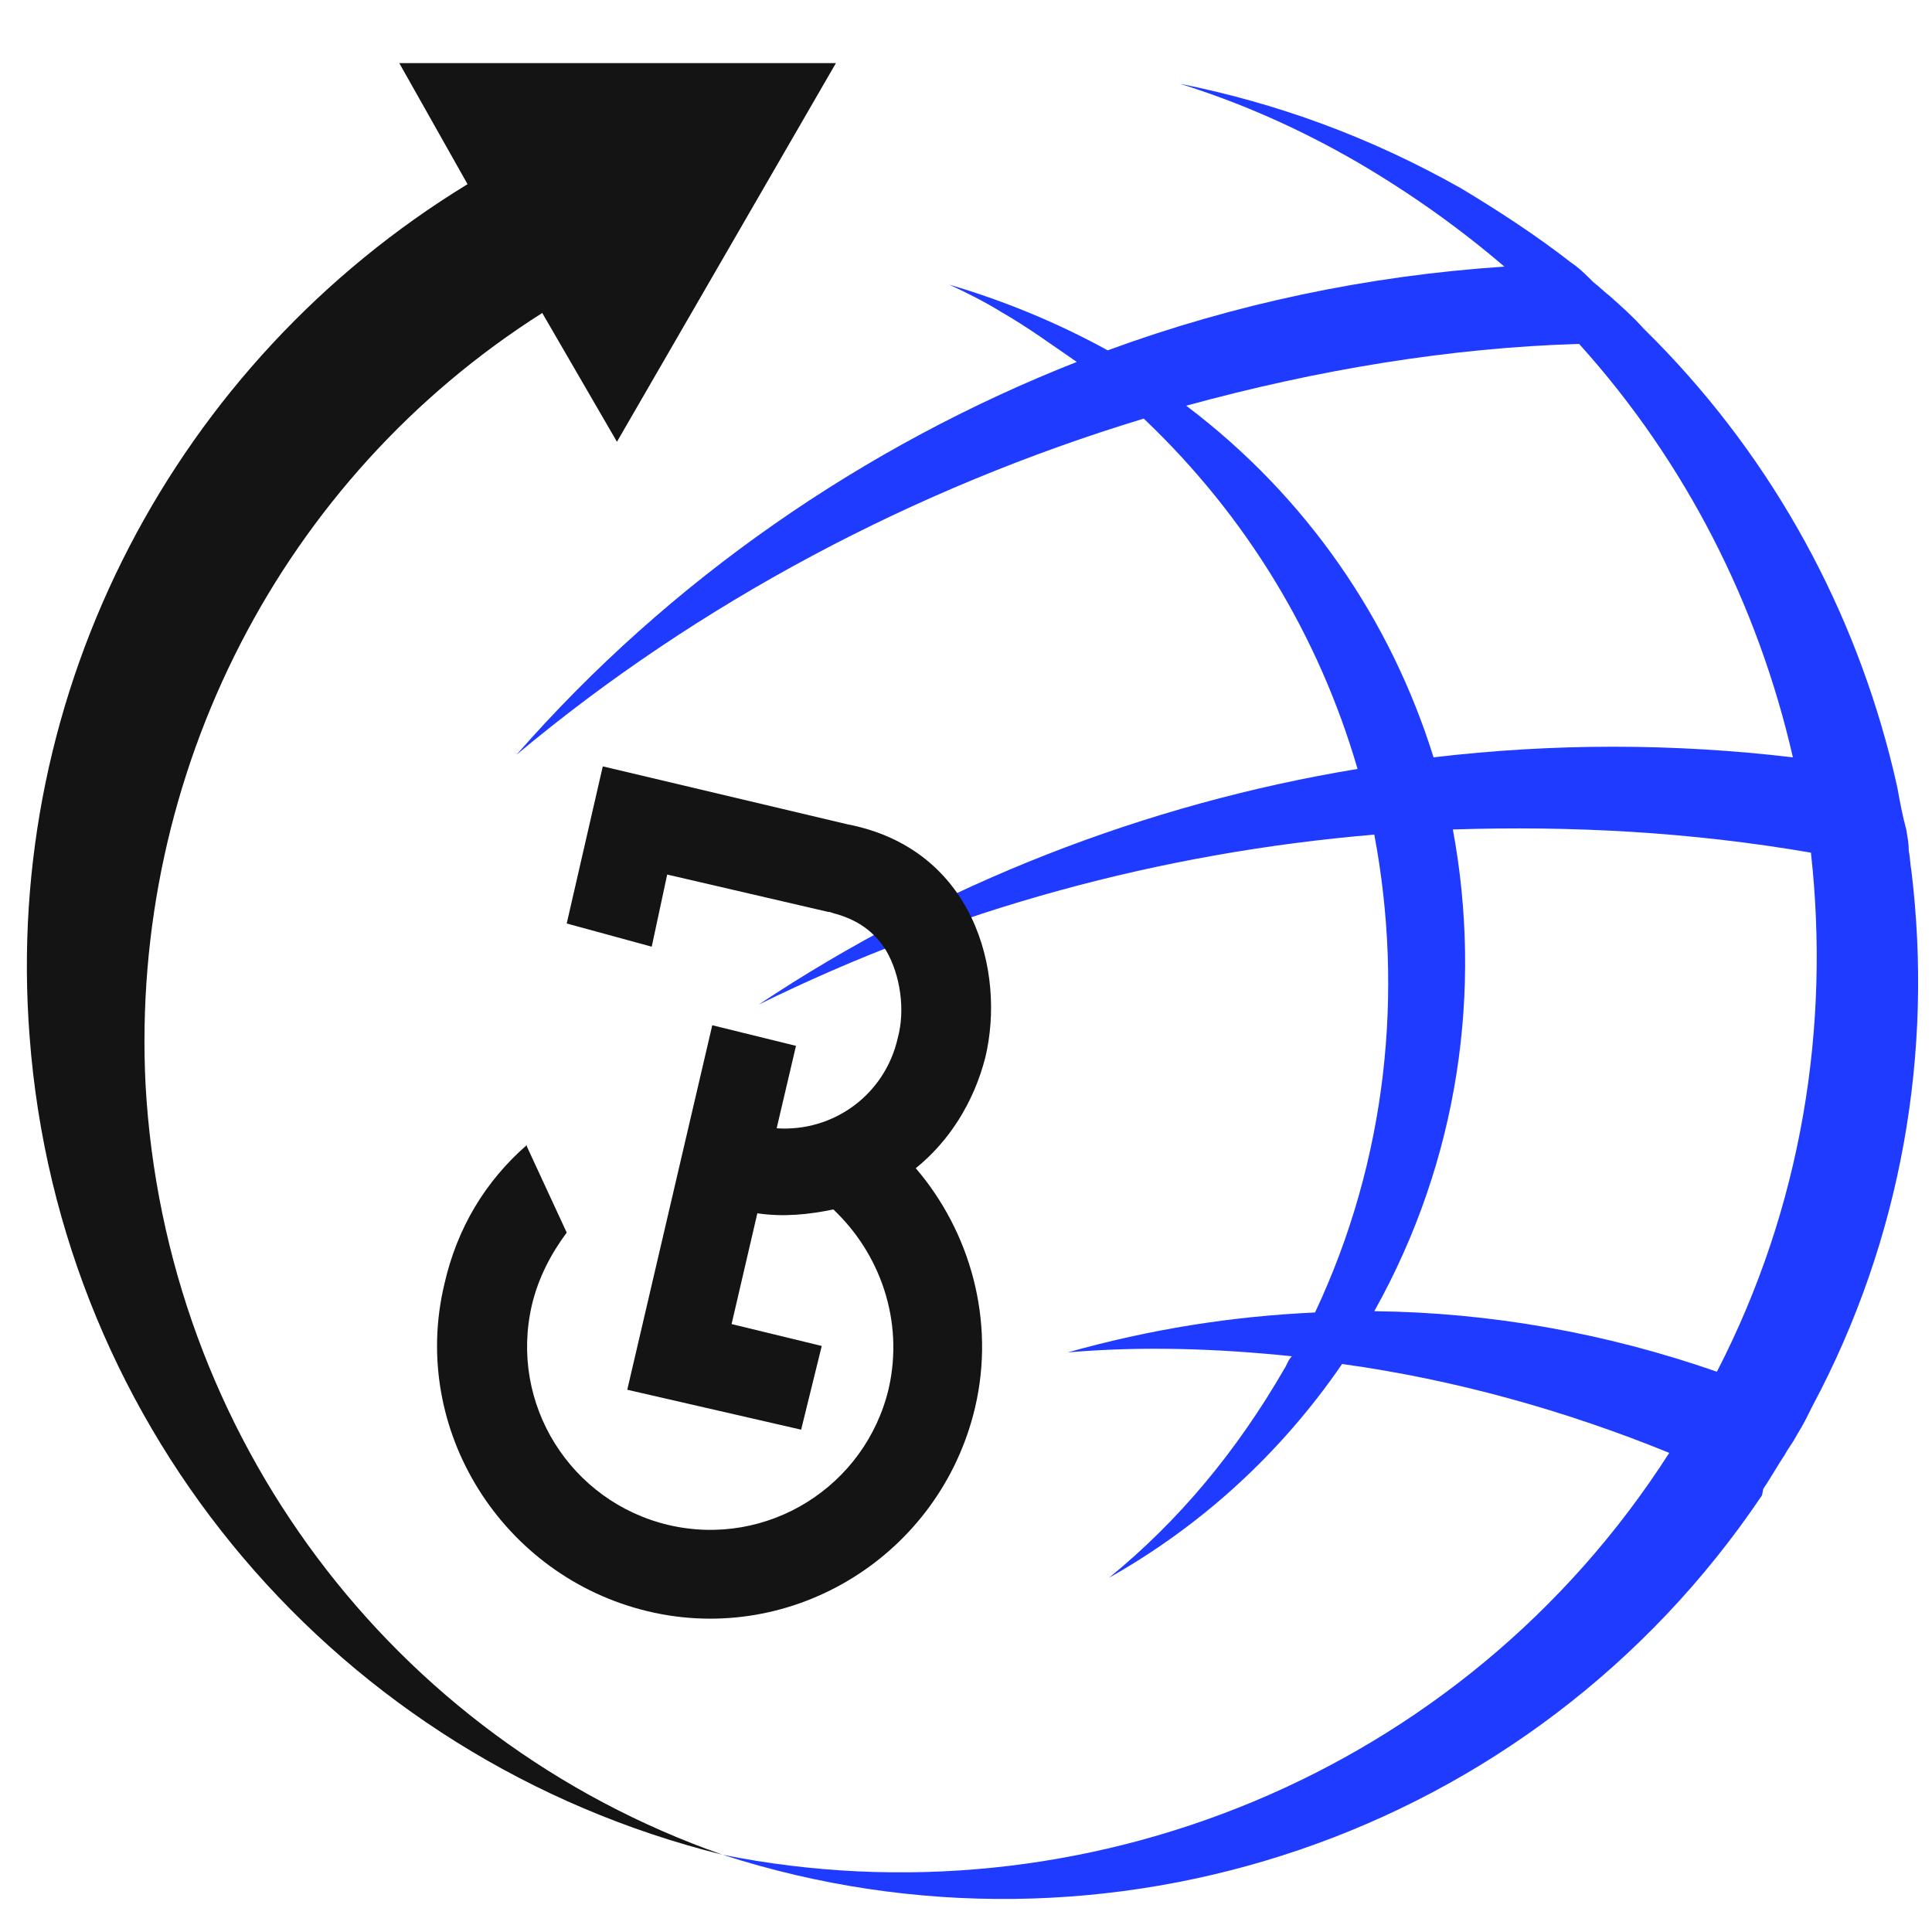
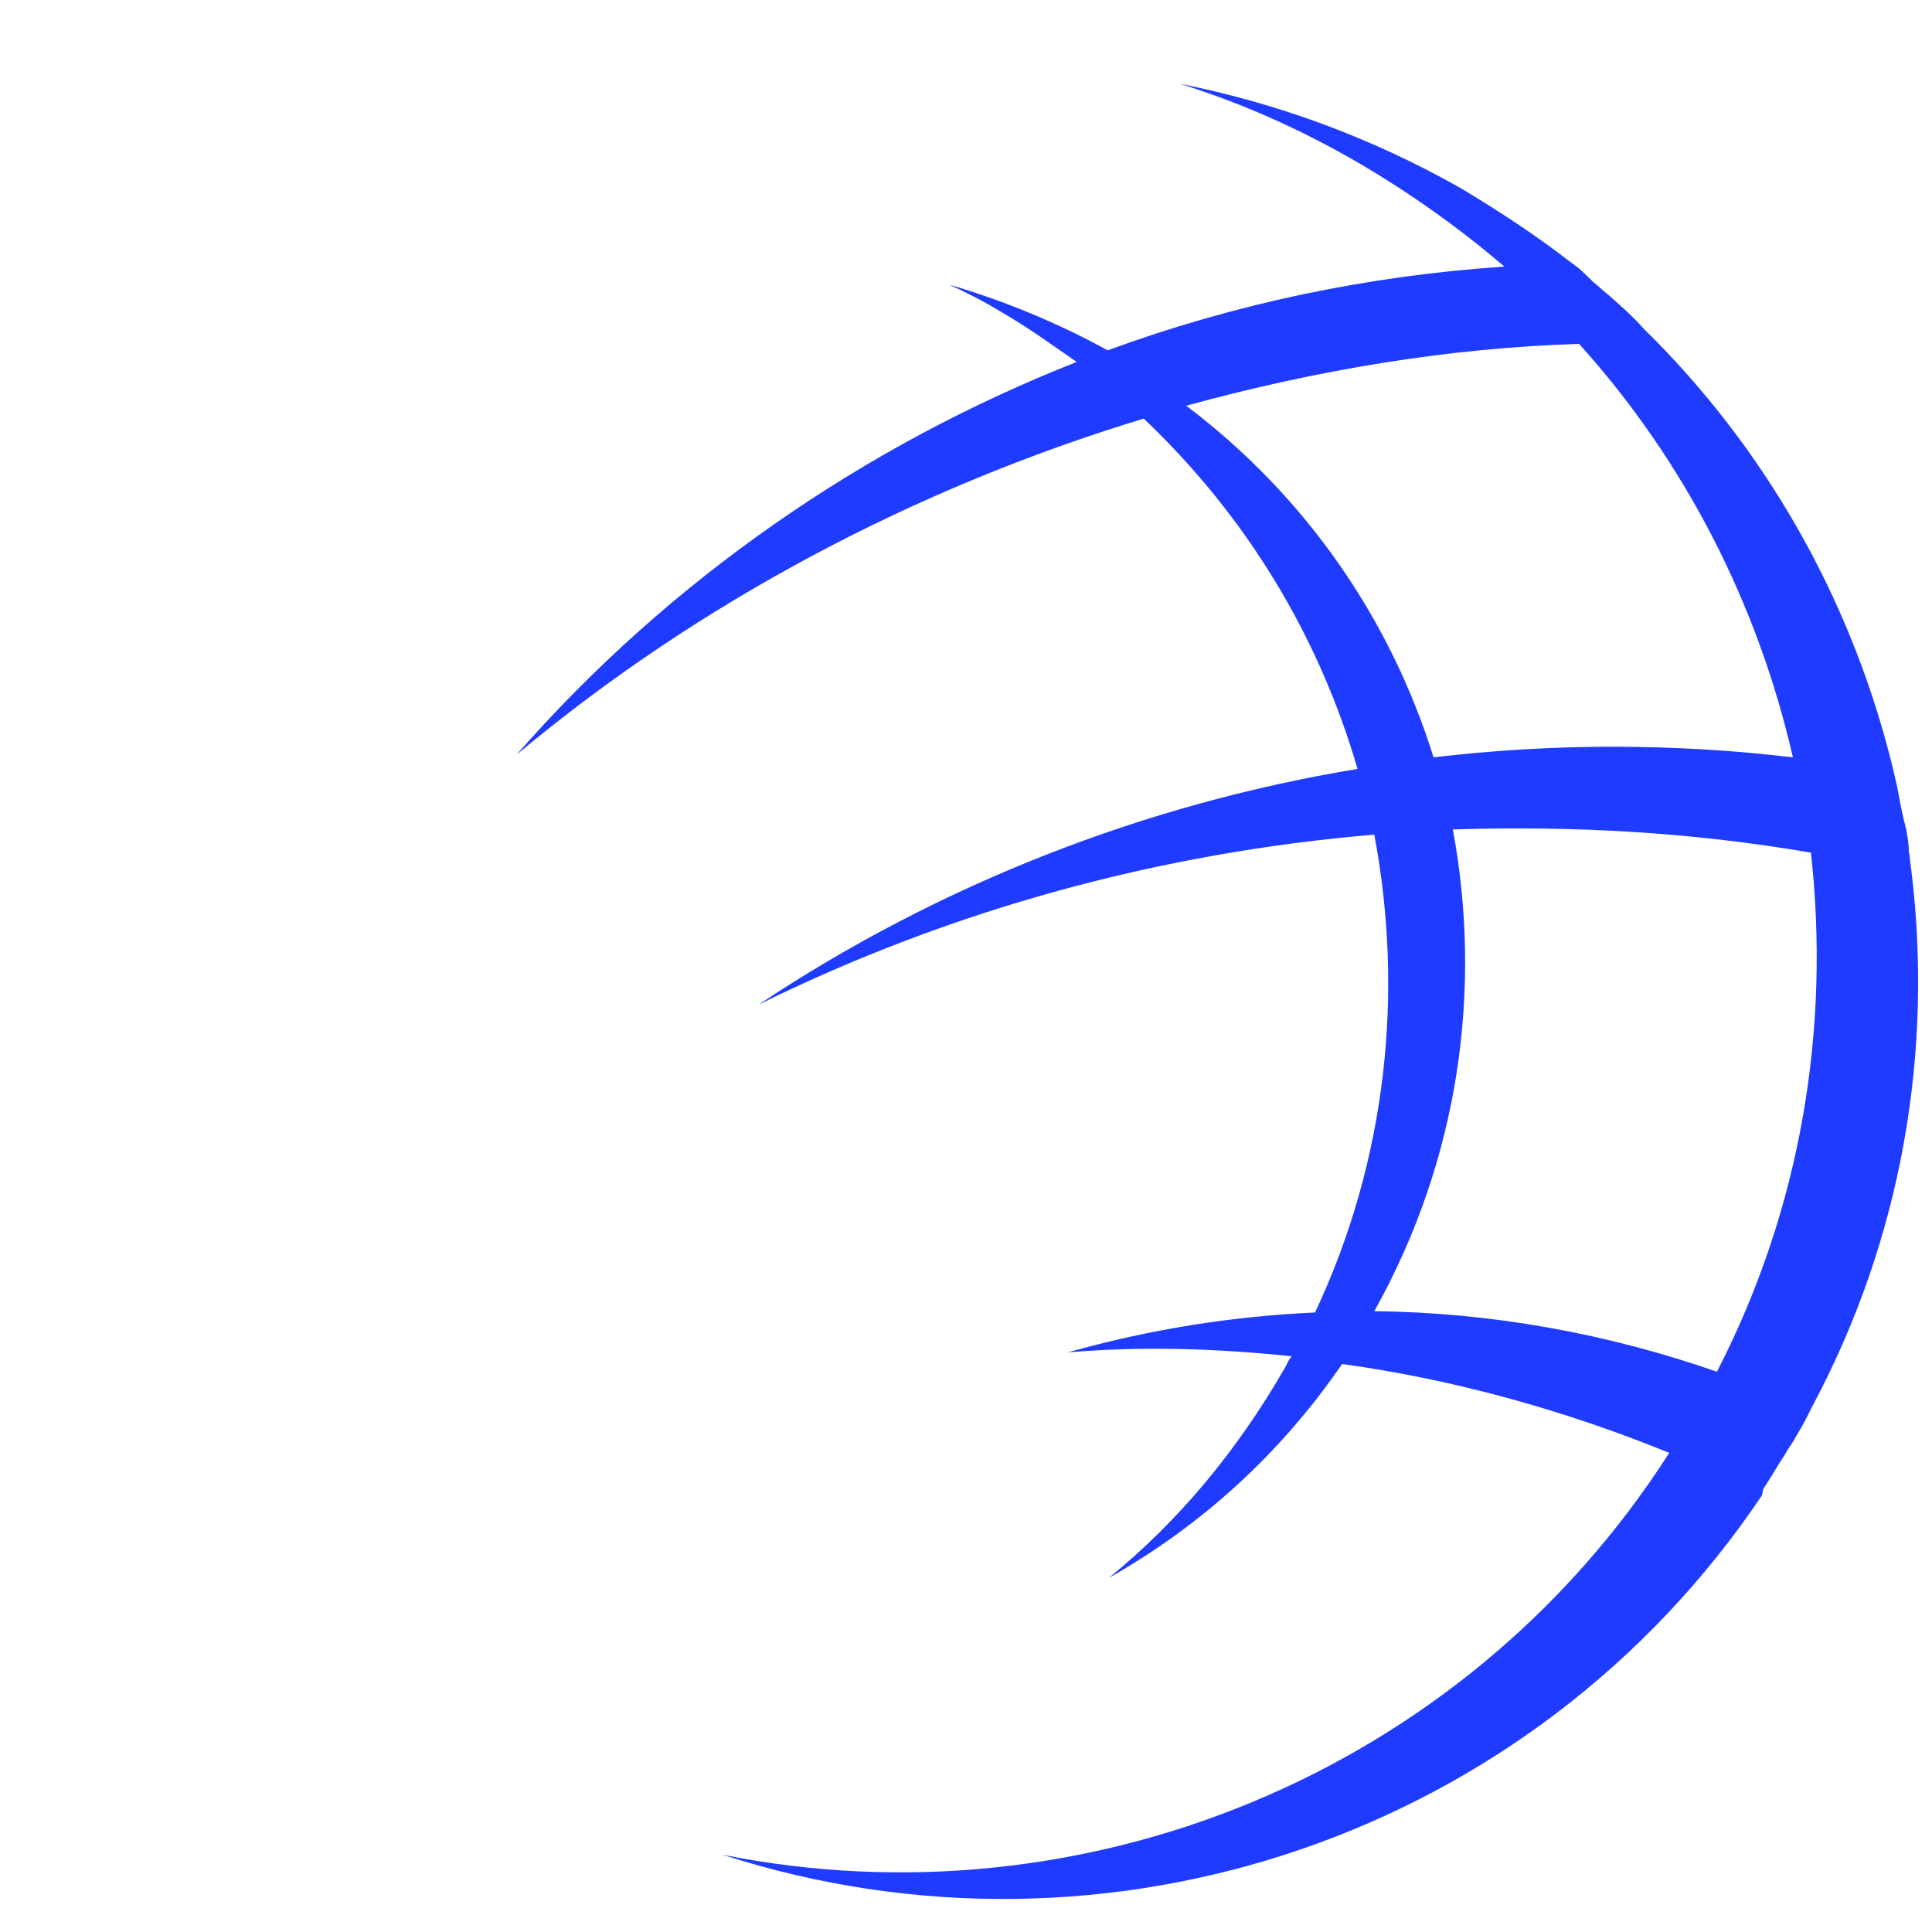
<svg xmlns="http://www.w3.org/2000/svg" version="1.1" id="Layer_1" x="0px" y="0px" viewBox="0 0 150 150" style="enable-background:new 0 0 150 150;" xml:space="preserve">
  <style type="text/css">
	.st0{fill-rule:evenodd;clip-rule:evenodd;fill:#1F3BFF;}
	.st1{fill-rule:evenodd;clip-rule:evenodd;fill:#141414;}
	.st2{fill:#141414;}
</style>
  <path class="st0" d="M111.3,58.8c9.3-1.1,18.6-1.1,27.9,0c-2.7-11.8-8.3-22.9-16.6-32.1c-10,0.3-20.3,2-30.5,4.8  C101.5,38.6,108,48.2,111.3,58.8z M106.7,101.8c9,0.1,18,1.7,26.6,4.7c6.6-12.8,8.8-26.8,7.3-40.3c-9.3-1.6-18.5-2.1-27.8-1.8  C115.1,76.8,113.3,90,106.7,101.8z M136.8,116.1c-17.9,26.6-51,37.5-80.7,27.9c27.9,5.6,57.5-6.2,73.5-31.2  c-8.1-3.3-16.7-5.7-25.4-6.9c-4.8,7-11,12.6-18.1,16.6c5.4-4.4,9.9-9.8,13.6-16.2c0.2-0.3,0.3-0.7,0.6-1c-5.8-0.6-11.6-0.8-17.4-0.3  c6.4-1.8,12.7-2.8,19.2-3.1c5.6-11.9,6.9-24.9,4.6-37.1C90.1,66.2,73.9,70.6,58.9,78C73,68.6,89,62.4,105.4,59.7  c-3-10.3-8.6-19.6-16.6-27.2C71,37.9,54.2,46.8,40.1,58.6c11.9-13.6,27-24,43.5-30.5c-1.9-1.3-3.8-2.7-5.9-3.9  c-1.3-0.8-2.7-1.5-4-2.1c4.1,1.2,8.3,2.9,12.3,5.1c9.8-3.6,20.2-5.8,30.8-6.5c-3.5-3-7.3-5.7-11.4-8.1c-4.5-2.6-9-4.6-13.8-6.1  c7.5,1.5,14.7,4.1,21.8,8.1c3,1.8,5.9,3.7,8.6,5.8l0,0c0.6,0.4,1.1,0.9,1.7,1.5l0,0c0.4,0.3,0.9,0.8,1.3,1.1l0,0  c0.9,0.8,1.8,1.6,2.6,2.5l1,1c9.2,9.4,15.4,20.9,18.4,33.3l0.3,1.3l0,0c0.2,1.1,0.4,2.2,0.7,3.3l0,0c0.1,0.6,0.2,1.1,0.2,1.7l0,0  l0,0c0.1,0.4,0.1,1,0.2,1.5c1.7,14-0.7,28.5-7.7,41.6l-0.4,0.8l0,0c-0.3,0.6-0.6,1.1-0.9,1.6c-0.2,0.4-0.6,0.9-0.8,1.3l0,0  c-0.6,0.9-1.1,1.8-1.7,2.7l0,0L136.8,116.1L136.8,116.1z" />
-   <path class="st1" d="M36.3,14.3C13.7,28.1,0.2,53.5,2.3,80.5c2.3,30.6,24,56.1,53.8,63.5c-25.7-9-43.3-32.6-44.8-59.8  C10.1,60,21.9,37.1,42.1,24.3l5.8,10l8.5-14.7l8.5-14.7h-17H31L36.3,14.3z" />
-   <path class="st2" d="M64.7,93.9c-1.9,0.4-3.9,0.6-5.9,0.3l-2,8.6l7,1.7l-1.6,6.5l-13.5-3.1l6.6-28.3l6.5,1.6l-1.5,6.4  c4.4,0.3,8.4-2.6,9.4-7c0.6-2.2,0.2-4.9-0.9-6.8c-0.7-1.1-1.8-2.3-4.1-2.9l0,0l-0.3-0.1h-0.1l0,0l-12.5-2.9l-1.2,5.6L44,71.7  l2.8-12.2l19,4.5c9.8,1.9,12.3,11.4,10.7,18.1c-0.9,3.5-2.8,6.5-5.4,8.6c4.2,4.9,6.2,11.8,4.6,18.6c-2.7,11.4-14.1,18.5-25.4,15.8  s-18.5-14.1-15.8-25.4c1-4.4,3.2-8,6.4-10.8V89l3.1,6.7c-1.2,1.6-2.2,3.5-2.7,5.6c-1.8,7.7,3,15.3,10.6,17.1  c7.7,1.8,15.3-3,17.1-10.6C70.2,102.5,68.3,97.3,64.7,93.9z" />
</svg>